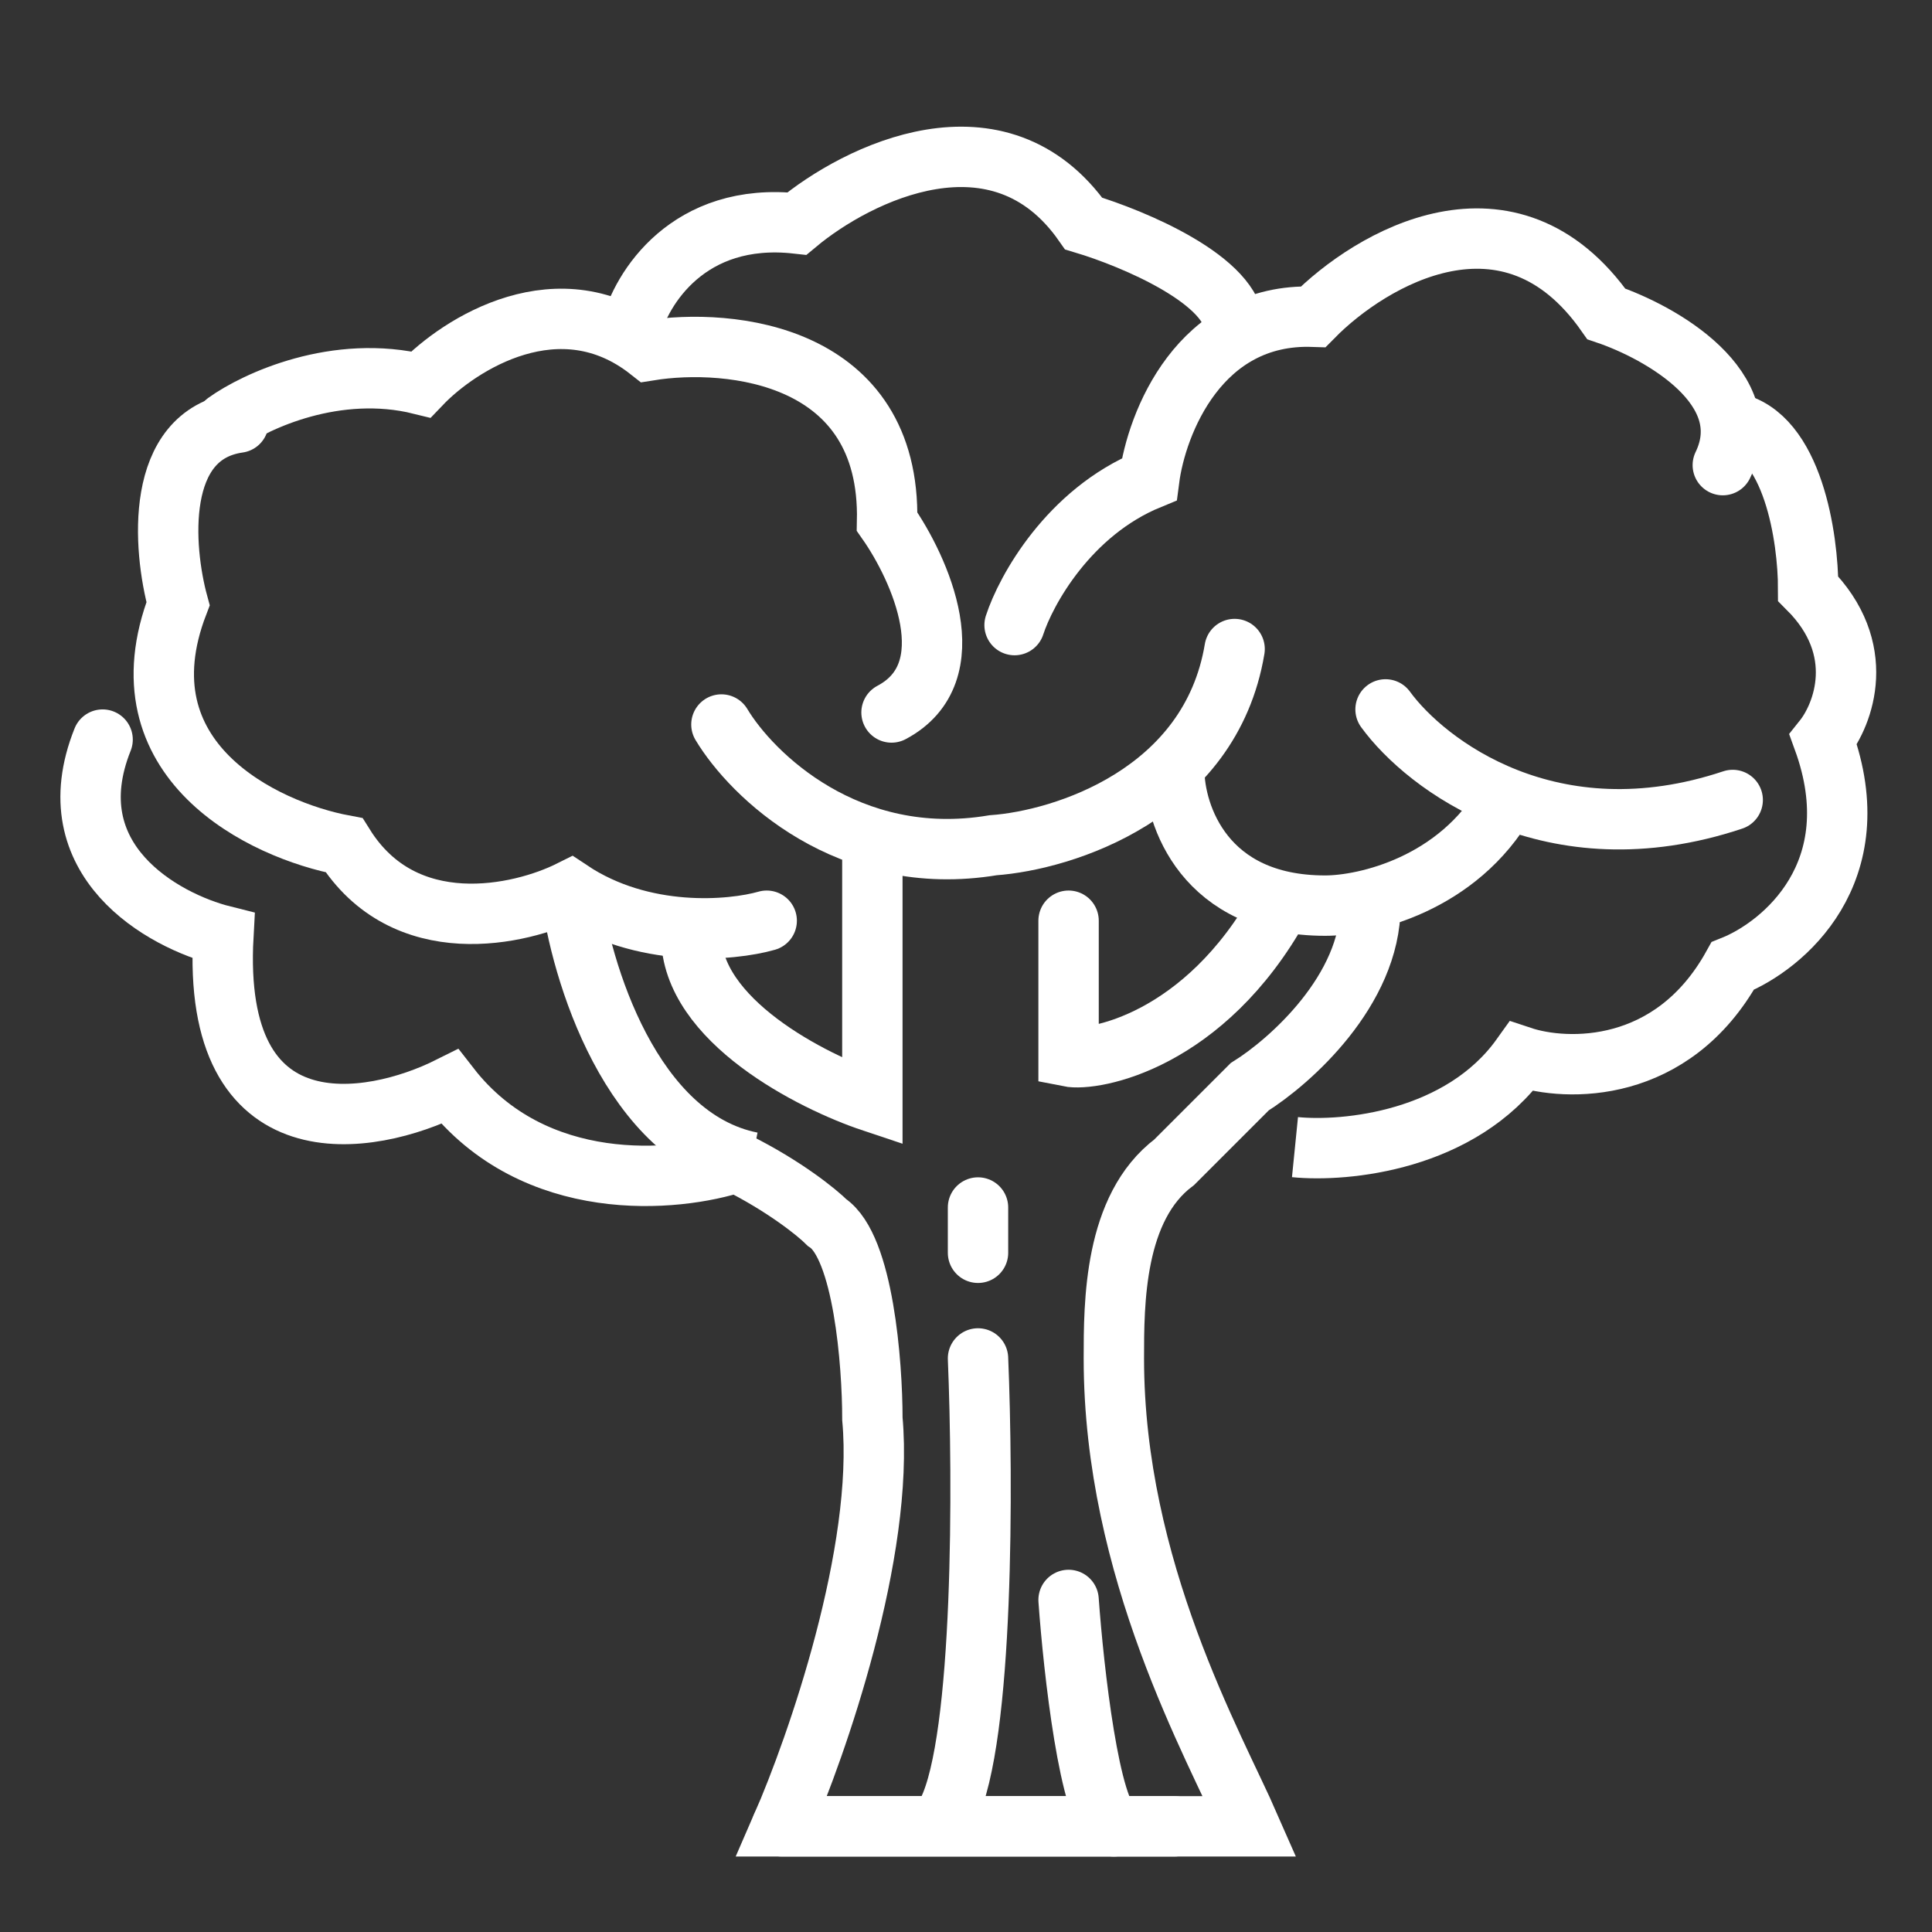
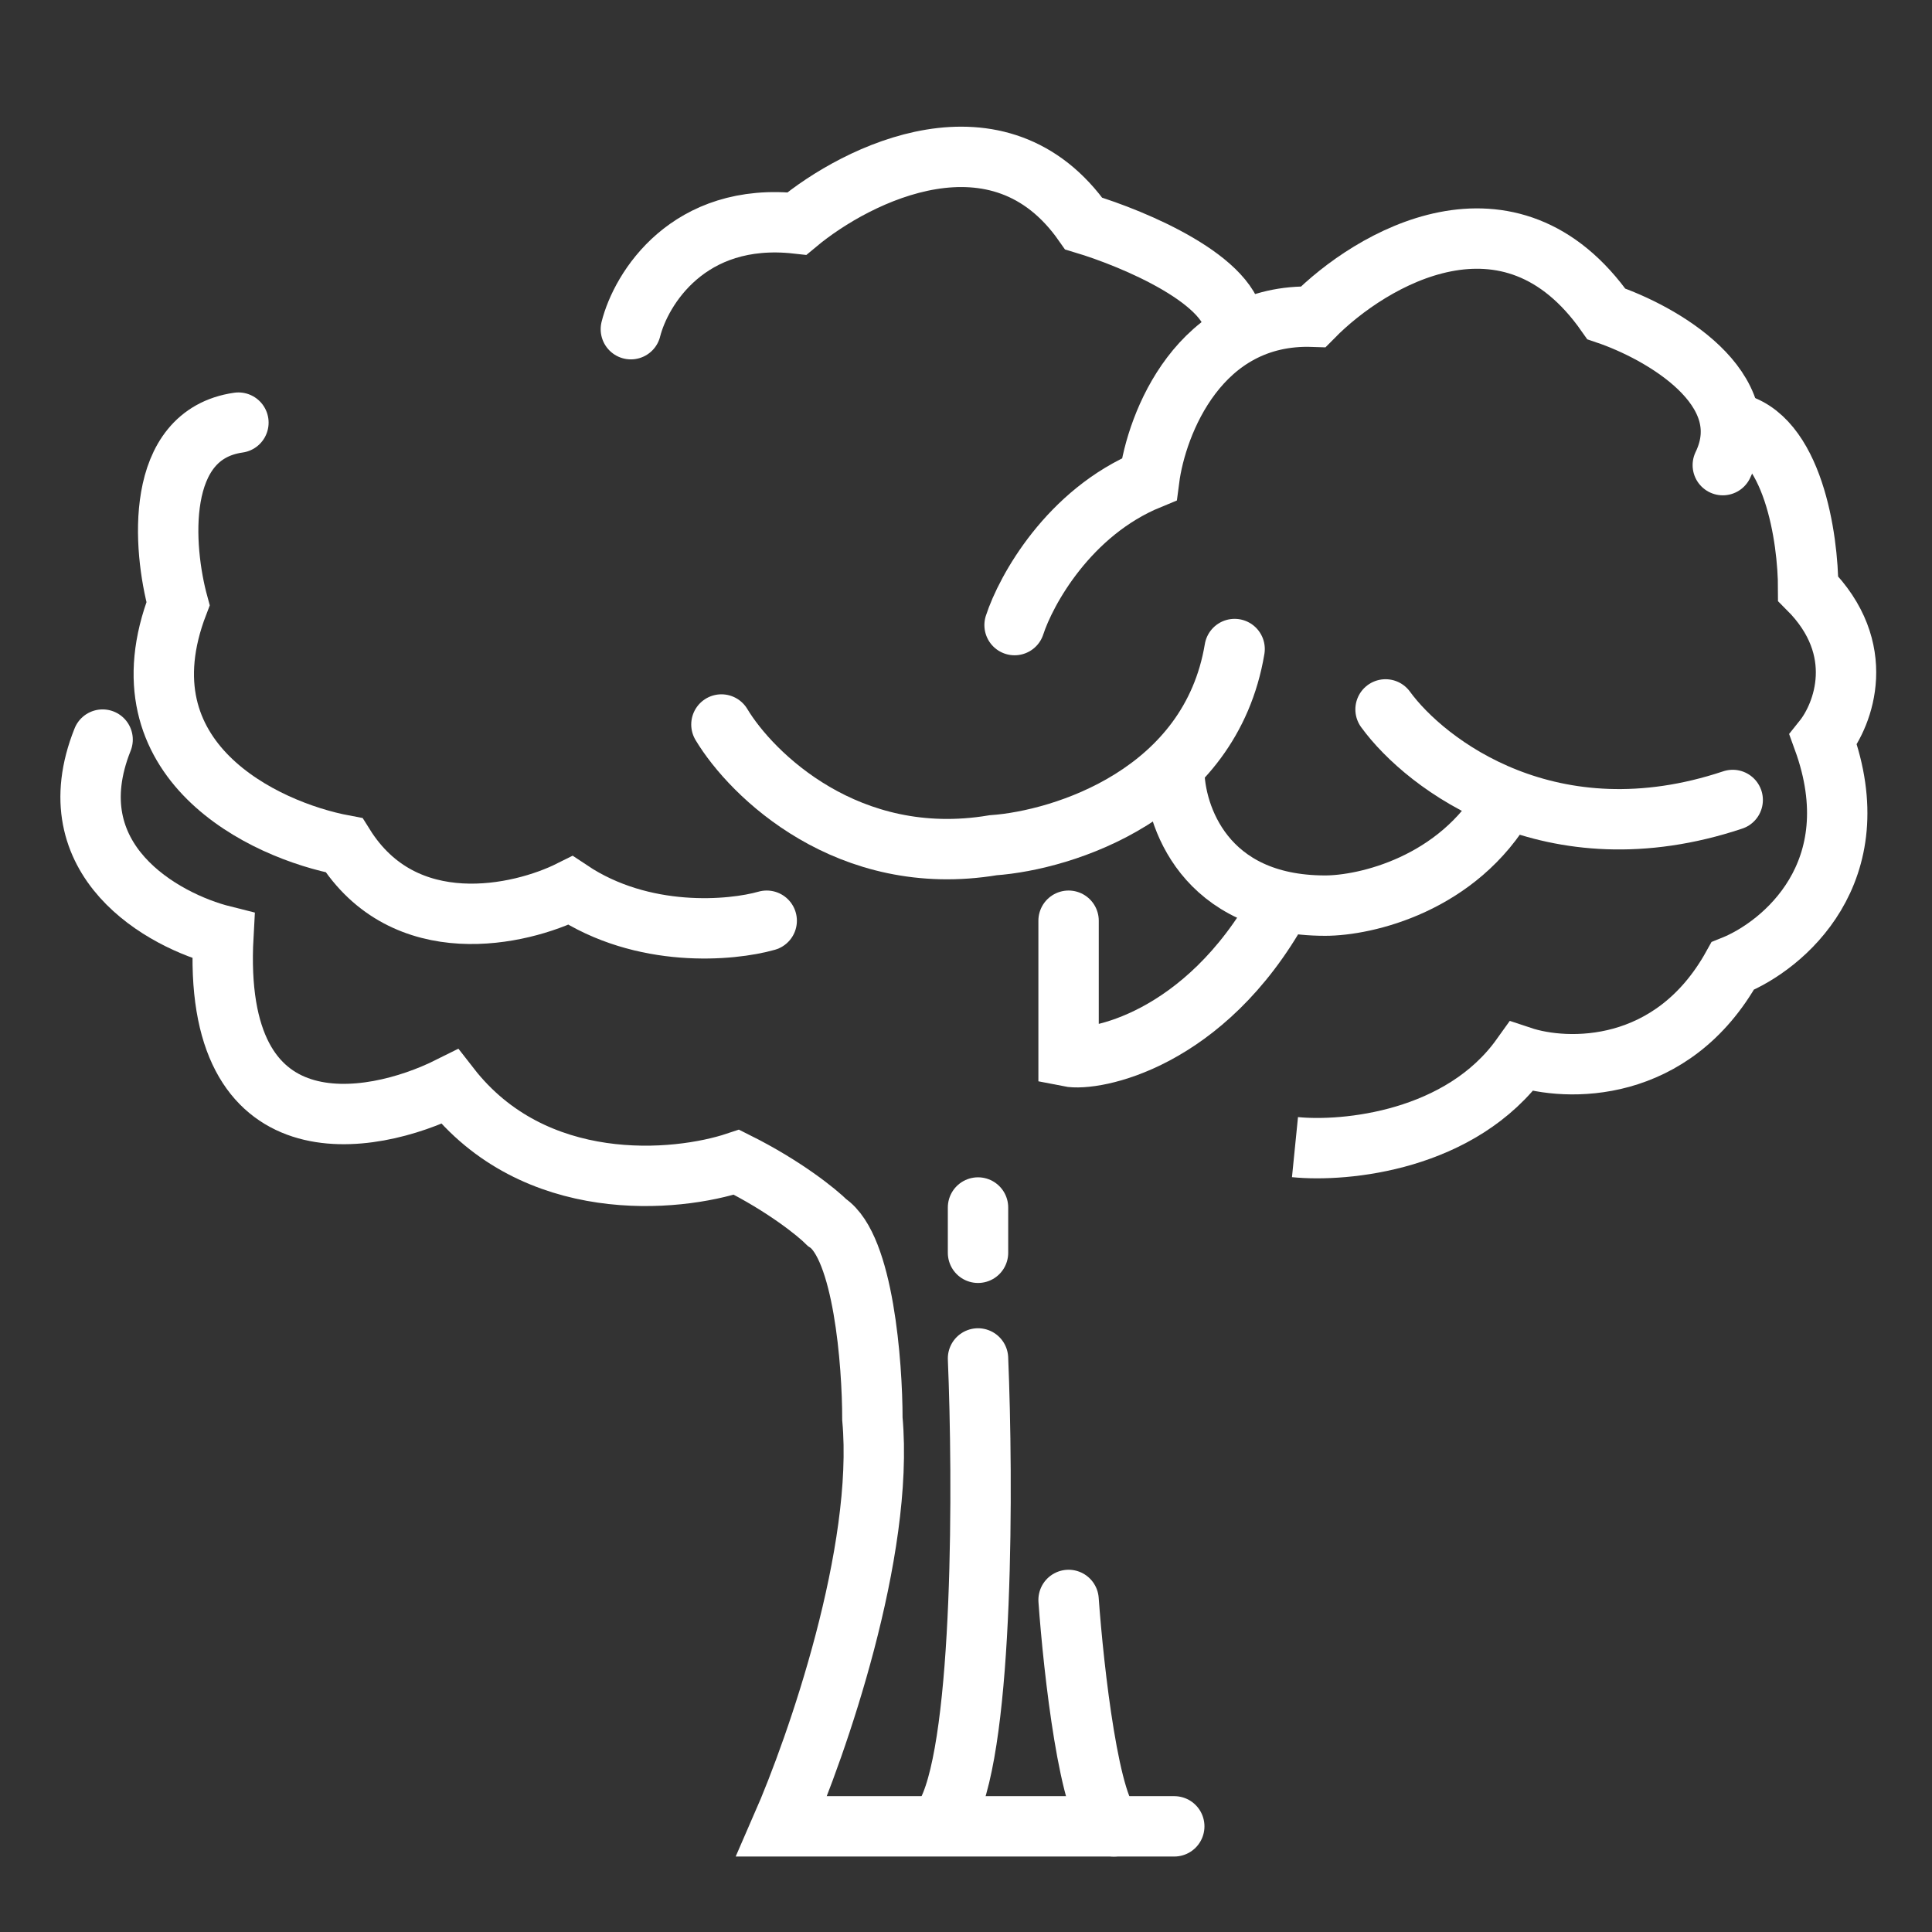
<svg xmlns="http://www.w3.org/2000/svg" width="64" height="64" viewBox="0 0 64 64" fill="none">
  <rect x="0" y="0" width="64" height="64" fill="#333333" stroke="none" />
  <path d="M38.899 60.5H25.899C27.065 57.833 29.299 51.4 28.899 47C28.899 45.167 28.599 41.3 27.399 40.5C27.065 40.167 25.999 39.3 24.399 38.5C22.399 39.167 17.699 39.6 14.899 36C12.232 37.333 6.999 38.2 7.399 31C5.399 30.5 1.799 28.5 3.399 24.5" stroke="white" stroke-width="2" stroke-linecap="round" />
-   <path d="M25.898 60.5H41.398C40.232 57.833 36.898 52 36.898 45C36.898 43.167 36.898 40 38.898 38.5L41.398 36C42.732 35.167 45.398 32.8 45.398 30" stroke="white" stroke-width="2" stroke-linecap="round" />
  <path d="M25.398 30.5C24.231 30.833 21.298 31.1 18.898 29.5C17.231 30.333 13.398 31.2 11.398 28C8.731 27.5 3.898 25.2 5.898 20C5.398 18.167 5.098 14.4 7.898 14" stroke="white" stroke-width="2" stroke-linecap="round" />
-   <path d="M7.485 13.991C8.47 13.283 11.14 12.04 13.94 12.734C15.227 11.386 18.541 9.275 21.505 11.61C24.184 11.179 29.51 11.709 29.386 17.279C30.477 18.836 32.032 22.279 29.533 23.602" stroke="white" stroke-width="2" stroke-linecap="round" />
  <path d="M20.898 10.905C21.232 9.572 22.798 7.005 26.398 7.405C28.398 5.738 33.098 3.405 35.898 7.405C37.565 7.905 40.898 9.305 40.898 10.905" stroke="white" stroke-width="2" stroke-linecap="round" />
  <path d="M33.609 20.707C33.984 19.554 35.402 16.972 38.069 15.875C38.309 14.027 39.731 10.363 43.503 10.492C45.407 8.559 50.014 5.835 53.211 10.398C55.011 11.007 58.302 12.863 57.07 15.408" stroke="white" stroke-width="2" stroke-linecap="round" />
  <path d="M23.898 24C24.898 25.667 28.098 28.8 32.898 28C35.232 27.833 40.098 26.3 40.898 21.5" stroke="white" stroke-width="2" stroke-linecap="round" />
-   <path d="M18.898 29.5C19.232 32.167 20.898 37.7 24.898 38.5" stroke="white" stroke-width="2" />
-   <path d="M28.898 28V34V36.5C26.898 35.833 22.898 33.8 22.898 31" stroke="white" stroke-width="2" />
  <path d="M35.398 30.5V35C36.232 35.167 39.898 34.5 42.398 30M45.898 23.5C47.232 25.333 51.398 28.5 57.398 26.5" stroke="white" stroke-width="2" stroke-linecap="round" />
  <path d="M38.898 25.5C38.898 27 39.898 30 43.898 30C45.232 30 48.298 29.3 49.898 26.5" stroke="white" stroke-width="2" />
  <path d="M42.898 38C44.565 38.167 48.398 37.8 50.398 35C51.898 35.5 55.398 35.6 57.398 32C59.065 31.333 61.998 28.9 60.398 24.5C61.065 23.667 61.898 21.5 59.898 19.5C59.898 17.833 59.398 14.4 57.398 14" stroke="white" stroke-width="2" />
  <path d="M32.398 40V41.5M32.398 45C32.565 49 32.598 57.6 31.398 60M35.398 53C35.565 55.333 36.098 60.1 36.898 60.5" stroke="white" stroke-width="2" stroke-linecap="round" />
</svg>